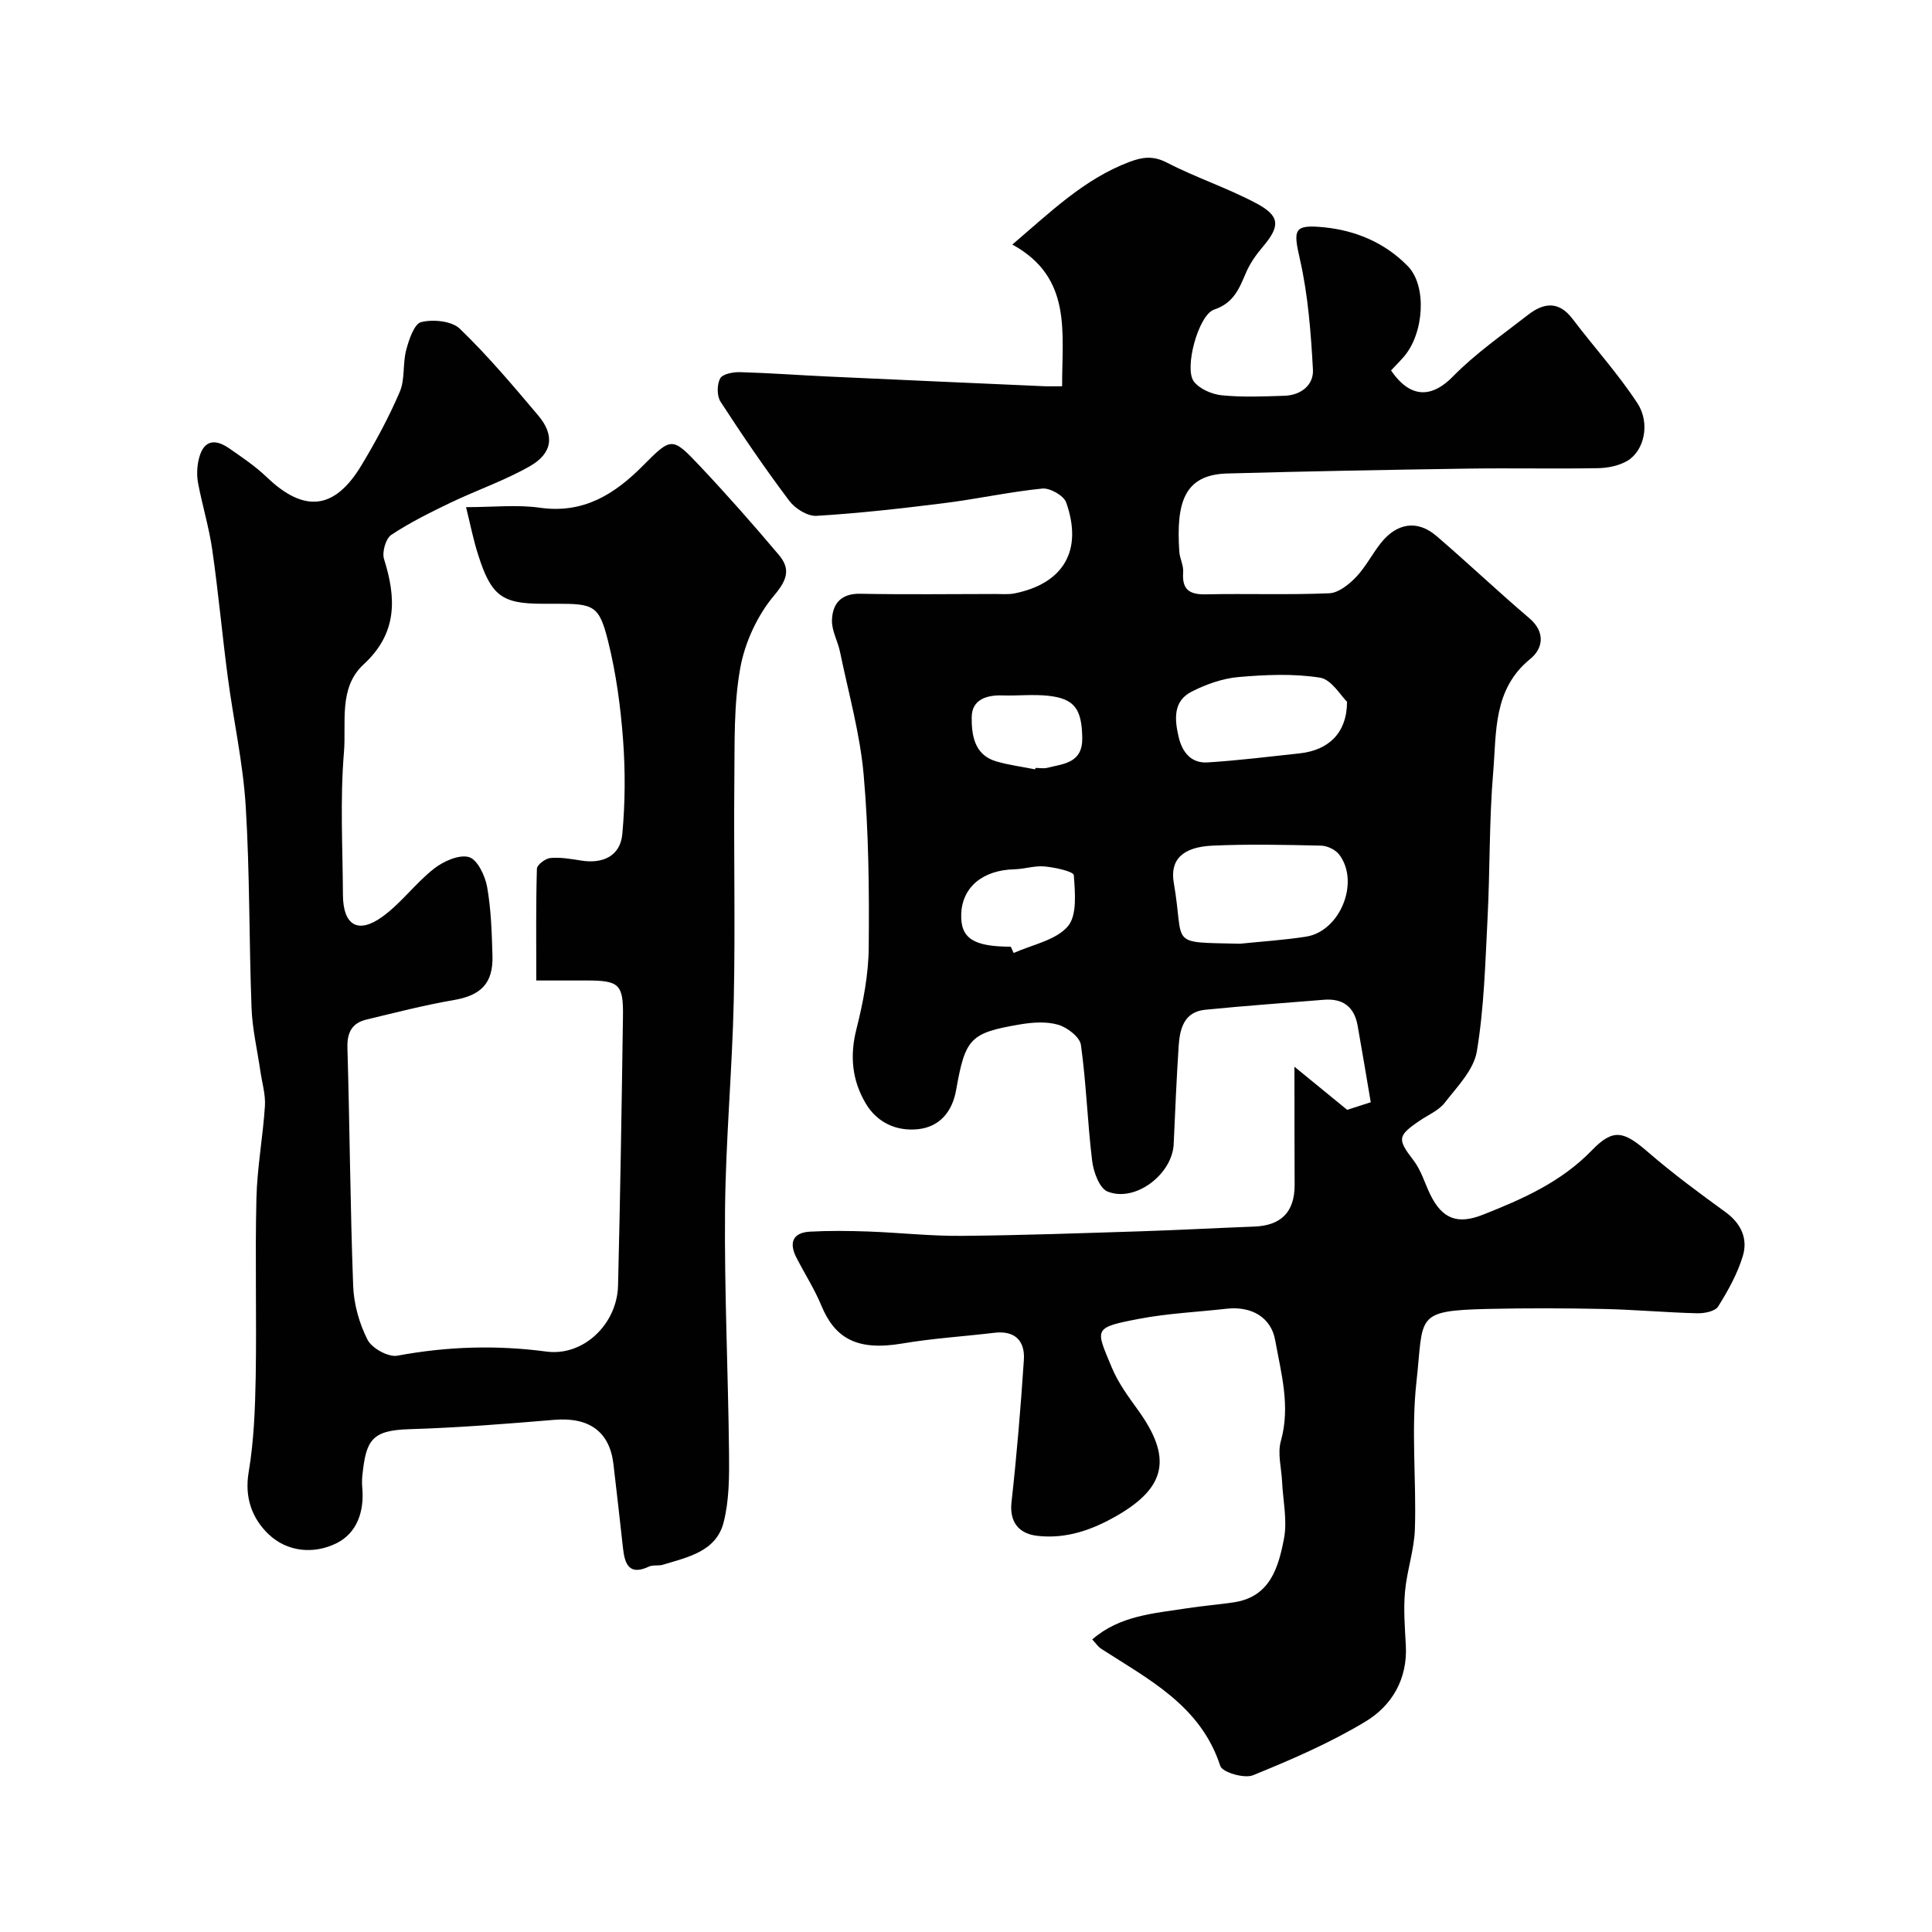
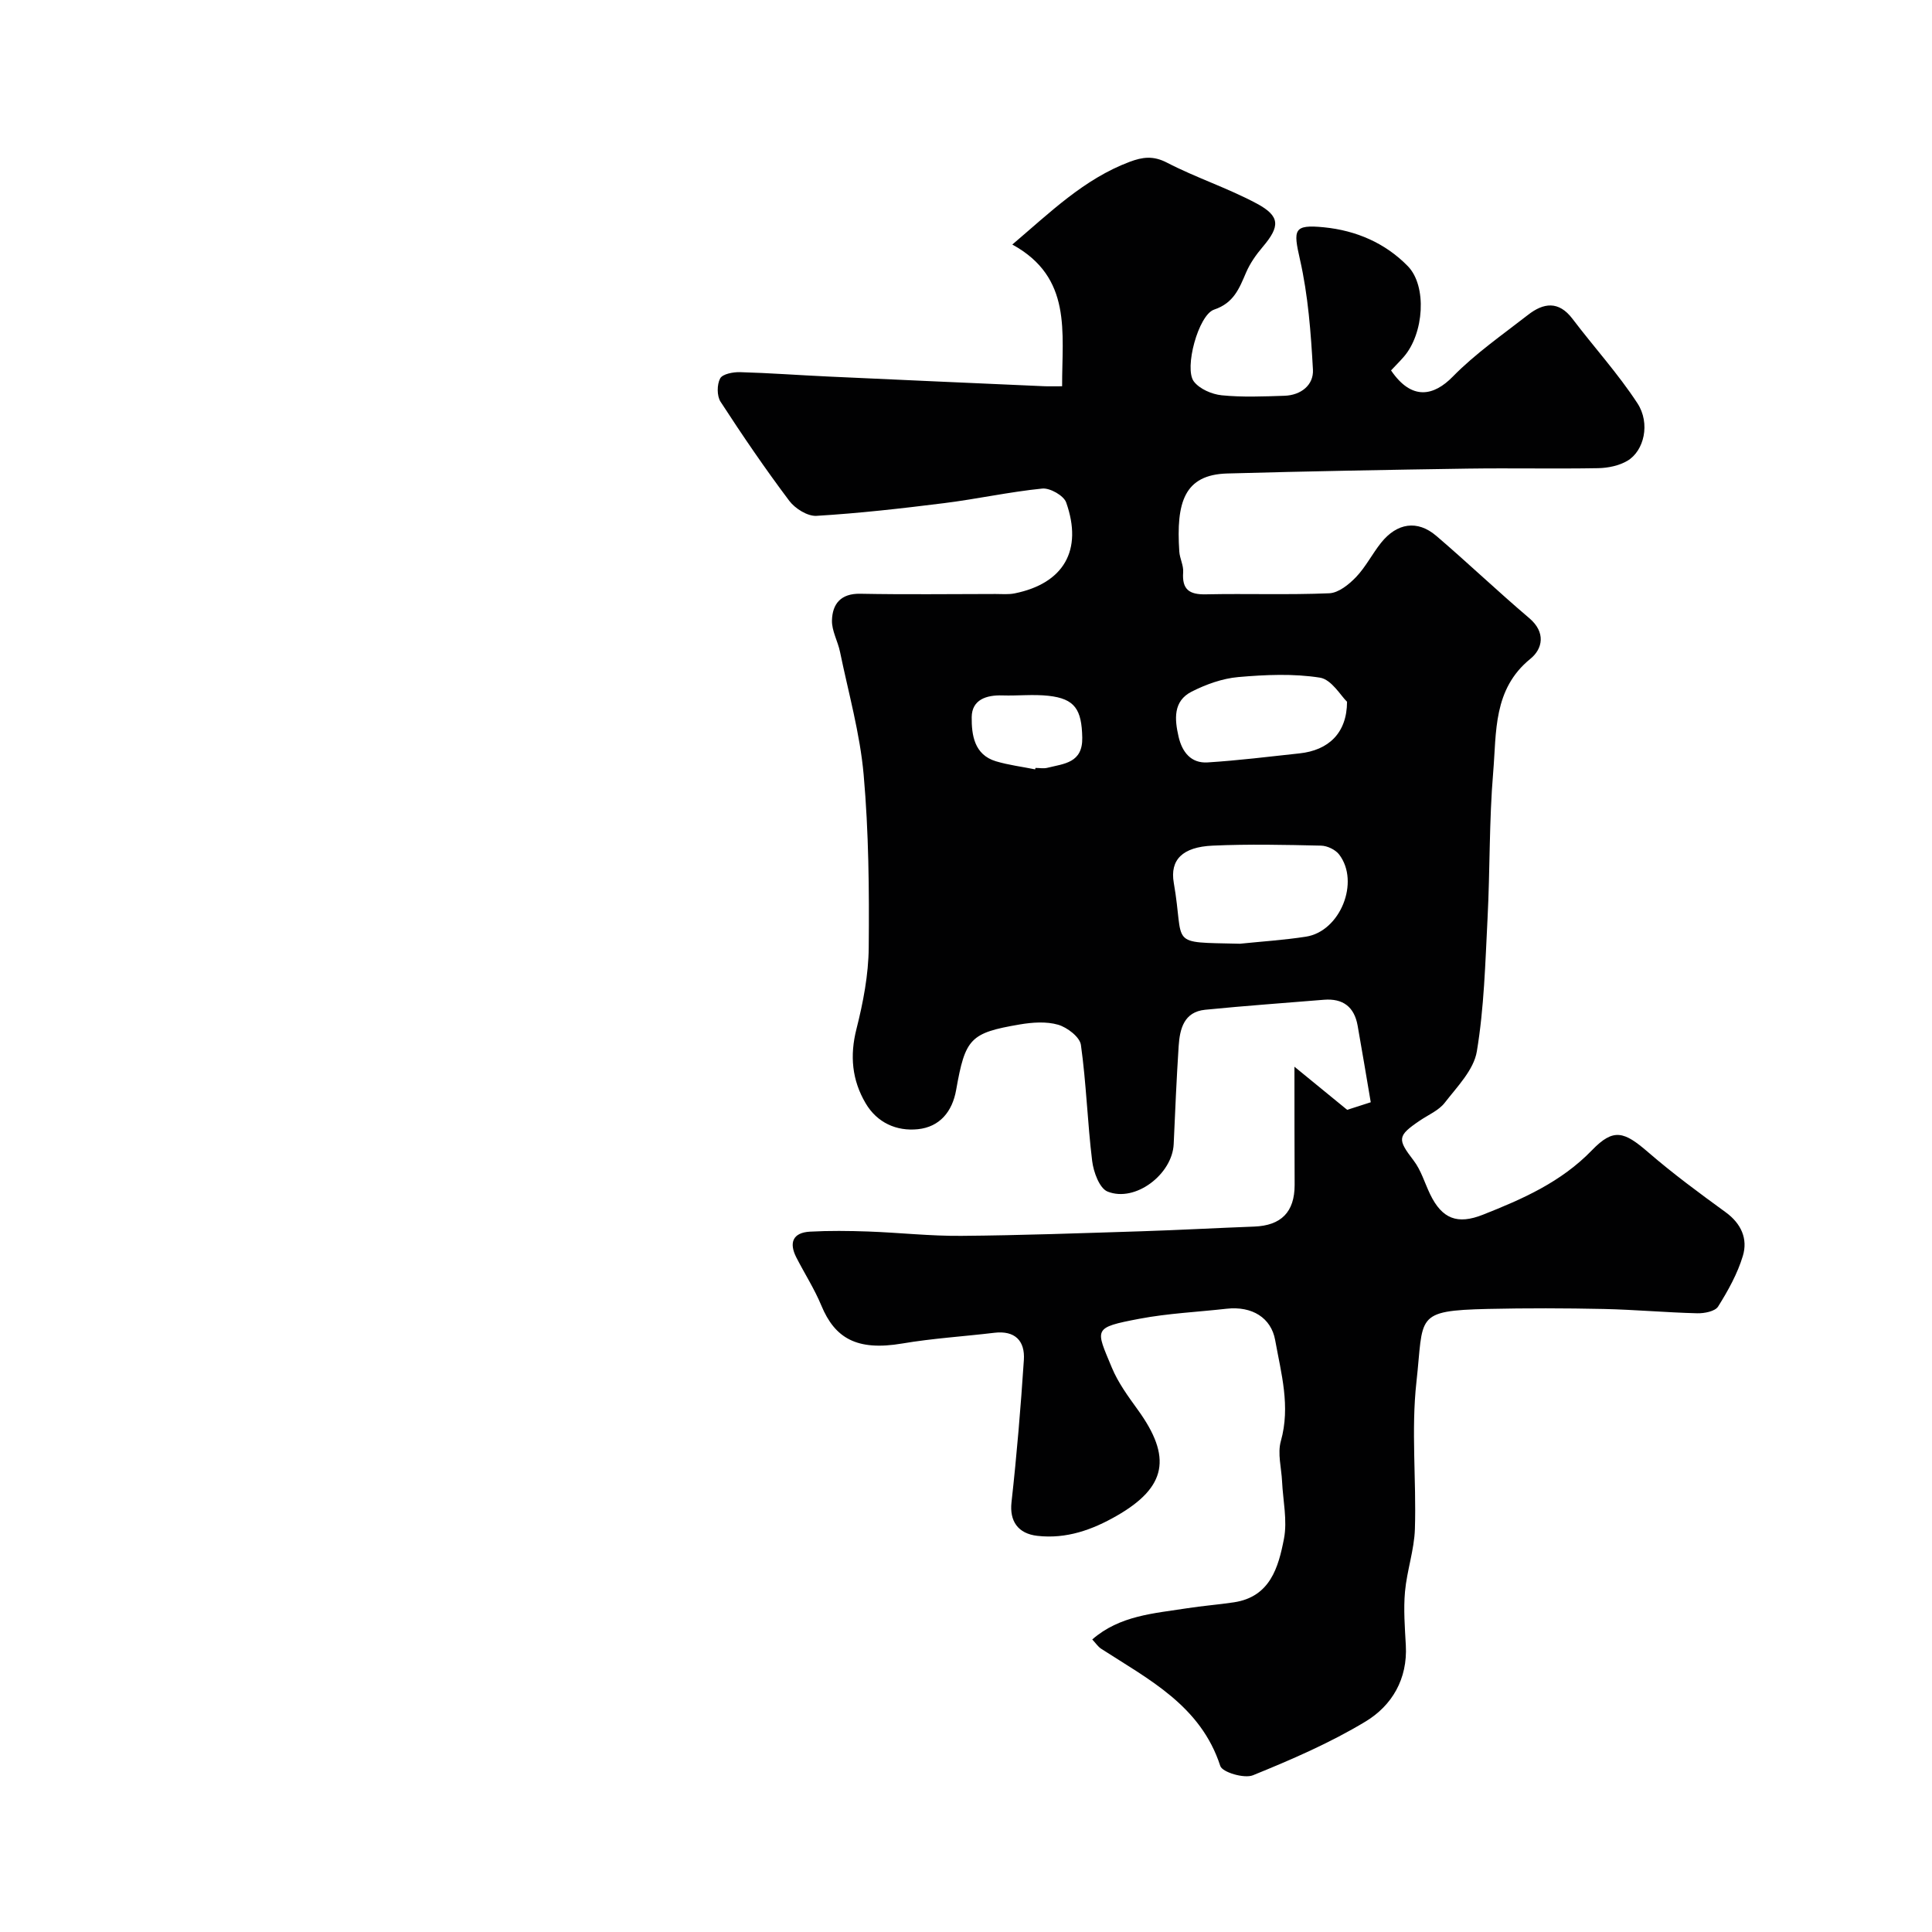
<svg xmlns="http://www.w3.org/2000/svg" enable-background="new 0 0 400 400" viewBox="0 0 400 400">
  <g fill="#010102">
-     <path d="m268 220.85c3.73 3.05 7.13 5.83 10.92 8.93.98-.32 2.46-.79 4.88-1.57-.91-5.33-1.78-10.61-2.72-15.88-.69-3.87-3.04-5.66-6.98-5.34-8.2.68-16.41 1.25-24.59 2.07-4.37.44-5.24 3.93-5.48 7.5-.44 6.76-.73 13.53-1.03 20.3-.27 6.24-7.95 12.15-13.69 9.84-1.68-.67-2.91-4.05-3.19-6.34-.98-7.99-1.21-16.07-2.33-24.03-.23-1.63-2.83-3.62-4.71-4.17-2.46-.71-5.34-.5-7.94-.06-10.28 1.75-11.29 2.88-13.18 13.56-.8 4.53-3.43 7.66-7.91 8.13-4.43.46-8.46-1.34-10.83-5.37-2.82-4.78-3.31-9.84-1.9-15.38 1.39-5.49 2.49-11.22 2.54-16.86.11-11.93 0-23.92-1.05-35.79-.76-8.55-3.15-16.96-4.89-25.41-.45-2.21-1.73-4.38-1.67-6.54.09-3.4 1.82-5.59 5.86-5.51 9.33.18 18.66.06 28 .05 1.33 0 2.7.13 3.98-.13 10.13-2.06 14.15-8.92 10.65-18.82-.5-1.42-3.34-3.03-4.93-2.88-6.81.68-13.54 2.17-20.35 3.02-8.78 1.1-17.59 2.1-26.42 2.63-1.85.11-4.43-1.51-5.63-3.11-5-6.65-9.7-13.54-14.23-20.52-.77-1.19-.76-3.55-.08-4.82.5-.93 2.7-1.34 4.13-1.3 6.1.17 12.19.63 18.29.91 14.86.69 29.72 1.34 44.58 2 1.12.05 2.25.01 3.8.01-.04-11.19 2.15-22.51-10.31-29.34 7.87-6.69 14.85-13.57 24.28-17.12 2.69-1.01 4.89-1.31 7.73.16 6.04 3.13 12.6 5.26 18.59 8.47 4.91 2.63 4.84 4.74 1.24 8.98-1.36 1.6-2.62 3.39-3.44 5.3-1.42 3.3-2.54 6.31-6.62 7.68-3.26 1.09-6.26 12.21-4.19 14.89 1.19 1.55 3.72 2.64 5.76 2.85 4.29.43 8.66.24 12.99.1 3.42-.11 6.07-2.22 5.9-5.41-.42-7.64-1-15.39-2.69-22.82-1.4-6.16-1.37-7.28 4.98-6.65 6.63.66 12.67 3.24 17.35 8.04 4.03 4.12 3.35 13.97-.83 18.77-.86.99-1.79 1.91-2.64 2.82 4.31 6.34 8.88 5.28 12.79 1.28 4.67-4.77 10.27-8.65 15.57-12.78 3.2-2.5 6.34-2.96 9.2.81 4.44 5.86 9.44 11.35 13.45 17.49 2.73 4.18 1.38 9.86-2.07 11.91-1.73 1.02-4.01 1.49-6.05 1.53-9 .16-18-.04-27 .09-16.6.25-33.21.55-49.8 1.01-8.91.25-10.6 5.98-9.93 16.15.09 1.45.91 2.89.8 4.3-.26 3.56 1.25 4.64 4.68 4.57 8.52-.18 17.06.14 25.57-.22 1.92-.08 4.07-1.82 5.54-3.35 2.01-2.1 3.36-4.82 5.19-7.11 3.3-4.12 7.52-4.76 11.41-1.44 6.52 5.57 12.74 11.51 19.28 17.06 3.46 2.94 2.76 6.35.23 8.4-7.77 6.3-7.01 15.19-7.71 23.48-.85 10.06-.65 20.2-1.17 30.29-.47 9.21-.71 18.49-2.22 27.54-.64 3.82-4.07 7.29-6.64 10.61-1.24 1.6-3.39 2.5-5.15 3.69-4.71 3.19-4.67 3.86-1.29 8.28 1.54 2.01 2.28 4.62 3.4 6.95 2.48 5.15 5.68 6.35 10.95 4.26 8.24-3.26 16.19-6.75 22.58-13.36 4.47-4.63 6.64-3.88 11.63.43 5.11 4.42 10.58 8.45 16.05 12.43 3.23 2.35 4.61 5.52 3.55 9.03-1.11 3.69-3.06 7.19-5.12 10.48-.63 1.01-2.87 1.44-4.35 1.4-6.44-.16-12.87-.75-19.31-.89-8-.17-16-.19-24-.01-15.34.36-13.28 1.48-14.8 15.1-1.12 10.04 0 20.31-.32 30.47-.14 4.34-1.66 8.62-2.05 12.97-.33 3.67-.03 7.41.17 11.1.39 6.98-2.88 12.49-8.35 15.79-7.34 4.43-15.33 7.88-23.3 11.12-1.79.73-6.33-.61-6.76-1.92-4.06-12.5-14.79-17.89-24.66-24.27-.67-.44-1.15-1.18-1.85-1.93 5.7-4.97 12.76-5.38 19.58-6.45 3.24-.51 6.51-.75 9.76-1.24 7.51-1.13 9.21-7.27 10.35-13.15.73-3.78-.2-7.89-.39-11.85-.13-2.81-.98-5.82-.25-8.39 2.02-7.2.06-13.99-1.18-20.89-.83-4.62-4.77-7.09-10.06-6.5-6.02.68-12.12.95-18.06 2.08-9.74 1.85-9.03 2.06-5.7 10.1 1.29 3.12 3.38 5.97 5.38 8.74 7.09 9.79 6.01 16.01-4.4 21.97-4.99 2.86-10.37 4.82-16.4 4.13-4.03-.46-5.78-3.07-5.35-6.95 1.09-9.79 1.91-19.62 2.56-29.46.26-3.97-1.84-6.15-6.13-5.63-6.35.76-12.76 1.15-19.06 2.22-9.44 1.6-13.95-1.15-16.73-7.84-1.43-3.45-3.48-6.64-5.19-9.98-1.56-3.06-.72-5.14 2.82-5.34 4.01-.22 8.04-.17 12.06-.03 6.44.23 12.87.96 19.31.9 12.44-.1 24.87-.56 37.3-.95 7.77-.25 15.54-.68 23.31-.97 5.58-.21 8.36-3.01 8.37-8.6-.03-7.51-.04-15.09-.04-24.5zm-11.29-25.46c4.56-.47 9.14-.76 13.66-1.46 7.1-1.09 11.24-11.33 6.88-17.02-.77-1-2.45-1.8-3.73-1.83-7.49-.17-14.99-.34-22.46 0-6.26.28-8.87 2.95-8.04 7.71 2.3 13.17-1.46 12.24 13.69 12.6zm22.18-50.1c-1.27-1.2-3.2-4.61-5.61-4.99-5.52-.87-11.3-.61-16.91-.12-3.3.29-6.68 1.51-9.66 3.02-3.85 1.96-3.53 5.71-2.7 9.32.74 3.2 2.58 5.55 6.02 5.33 6.35-.4 12.69-1.19 19.02-1.87 5.97-.64 9.82-4.17 9.84-10.69zm-69.62 50.71c.2.44.4.87.6 1.31 3.83-1.73 8.65-2.6 11.18-5.48 1.99-2.26 1.53-7.04 1.27-10.63-.06-.78-3.89-1.61-6.04-1.81-2.06-.2-4.18.54-6.28.59-6.56.16-10.83 3.72-10.99 9.33-.15 4.95 2.53 6.69 10.26 6.69zm5.05-36.71c.02-.1.04-.2.06-.3.83 0 1.71.17 2.49-.03 3.43-.86 7.31-.98 7.2-6.26-.12-5.8-1.51-8.03-6.97-8.64-3.15-.35-6.37.02-9.55-.08-3.34-.11-6.33.88-6.37 4.49-.03 3.65.5 7.78 5 9.14 2.64.79 5.42 1.13 8.14 1.68z" />
-     <path d="m96.49 105c5.71 0 10.59-.55 15.29.12 9.01 1.28 15.46-2.78 21.36-8.73 5.84-5.89 6.03-5.97 11.65-.02 5.66 5.99 11.12 12.19 16.44 18.49 2.42 2.86 1.86 5.08-.92 8.38-3.48 4.12-6.07 9.71-7.04 15.03-1.38 7.58-1.15 15.48-1.23 23.25-.15 15.16.21 30.34-.12 45.5-.32 14.54-1.68 29.07-1.81 43.61-.15 16.76.65 33.53.83 50.3.05 4.76.04 9.7-1.12 14.25-1.54 6.05-7.41 7.21-12.57 8.78-.93.28-2.07 0-2.91.39-4 1.88-4.97-.42-5.34-3.69-.66-5.86-1.3-11.73-2-17.58-.81-6.74-5.1-9.71-12.22-9.12-10.02.84-20.05 1.64-30.09 1.94-7.86.24-8.92 2.37-9.68 9.71-.08.82-.07 1.67 0 2.5.42 4.85-1.11 9.3-5.34 11.4-4.68 2.32-10.19 1.83-14.06-1.86-3.38-3.23-5.02-7.54-4.13-12.84 1.09-6.48 1.34-13.14 1.46-19.72.21-12.33-.15-24.67.15-37 .15-6.37 1.35-12.72 1.76-19.1.15-2.39-.6-4.84-.95-7.26-.63-4.35-1.66-8.68-1.82-13.05-.53-13.93-.35-27.89-1.21-41.79-.55-8.94-2.54-17.78-3.71-26.69-1.16-8.77-1.95-17.59-3.21-26.34-.66-4.64-2.05-9.16-2.93-13.78-.29-1.5-.25-3.17.06-4.67.83-3.99 3.04-4.88 6.36-2.59 2.68 1.86 5.43 3.71 7.77 5.95 7.76 7.45 14.06 6.83 19.64-2.46 2.94-4.89 5.68-9.95 7.92-15.19 1.11-2.6.58-5.85 1.33-8.66.57-2.15 1.66-5.43 3.11-5.78 2.48-.6 6.32-.23 7.99 1.38 5.8 5.59 11.03 11.8 16.24 17.97 3.43 4.06 2.98 7.8-1.73 10.49-5.19 2.96-10.94 4.93-16.35 7.52-4.22 2.03-8.46 4.12-12.35 6.7-1.15.77-1.95 3.58-1.5 5.01 2.56 8.12 2.78 15.35-4.22 21.8-5.27 4.85-3.56 12.1-4.08 18.23-.82 9.76-.26 19.65-.21 29.48.03 6.27 3.08 8.19 8.12 4.57 3.93-2.82 6.89-6.97 10.72-9.97 1.96-1.54 5.18-2.99 7.25-2.41 1.74.49 3.34 3.85 3.76 6.16.83 4.67.97 9.48 1.11 14.25.17 5.78-2.43 8.24-8.05 9.2-6.06 1.04-12.05 2.59-18.04 4.03-2.99.72-4.03 2.66-3.94 5.84.48 16.43.58 32.87 1.19 49.3.14 3.79 1.26 7.79 2.98 11.16.9 1.76 4.31 3.64 6.18 3.29 10.29-1.92 20.48-2.23 30.87-.85 7.62 1.01 14.61-5.66 14.81-13.66.46-18.6.75-37.2 1.02-55.8.09-6.58-.81-7.36-7.43-7.37-3.31 0-6.61 0-10.52 0 0-7.93-.09-15.54.13-23.14.02-.81 1.76-2.13 2.8-2.22 2.09-.19 4.26.2 6.37.53 4.57.73 8.09-1 8.51-5.46.6-6.47.64-13.06.16-19.54-.51-6.81-1.43-13.68-3.07-20.29-1.87-7.53-2.93-7.88-10.65-7.88-1 0-2 0-3 0-8.36 0-10.61-1.66-13.29-10.16-.98-3.02-1.58-6.14-2.5-9.84z" />
+     <path d="m268 220.85c3.73 3.05 7.13 5.83 10.92 8.93.98-.32 2.46-.79 4.88-1.57-.91-5.33-1.78-10.61-2.72-15.88-.69-3.87-3.04-5.66-6.98-5.34-8.2.68-16.41 1.25-24.59 2.07-4.37.44-5.24 3.93-5.48 7.5-.44 6.76-.73 13.53-1.03 20.3-.27 6.24-7.95 12.15-13.69 9.84-1.68-.67-2.91-4.05-3.19-6.34-.98-7.99-1.21-16.07-2.33-24.03-.23-1.63-2.83-3.62-4.71-4.17-2.46-.71-5.34-.5-7.94-.06-10.28 1.75-11.29 2.88-13.18 13.56-.8 4.53-3.43 7.66-7.91 8.13-4.43.46-8.46-1.34-10.83-5.37-2.82-4.78-3.31-9.84-1.9-15.38 1.39-5.49 2.49-11.22 2.54-16.86.11-11.93 0-23.92-1.05-35.79-.76-8.55-3.15-16.96-4.89-25.41-.45-2.21-1.73-4.38-1.67-6.54.09-3.4 1.82-5.59 5.86-5.51 9.33.18 18.66.06 28 .05 1.33 0 2.7.13 3.98-.13 10.13-2.06 14.15-8.92 10.65-18.82-.5-1.42-3.34-3.03-4.93-2.88-6.81.68-13.54 2.17-20.35 3.02-8.78 1.1-17.59 2.1-26.42 2.63-1.85.11-4.43-1.51-5.63-3.11-5-6.65-9.7-13.54-14.23-20.52-.77-1.19-.76-3.55-.08-4.82.5-.93 2.7-1.34 4.13-1.3 6.1.17 12.19.63 18.29.91 14.86.69 29.72 1.34 44.58 2 1.12.05 2.25.01 3.8.01-.04-11.19 2.15-22.51-10.31-29.34 7.87-6.69 14.85-13.57 24.28-17.12 2.69-1.01 4.89-1.31 7.73.16 6.04 3.13 12.6 5.26 18.59 8.47 4.91 2.63 4.84 4.74 1.24 8.98-1.36 1.6-2.62 3.39-3.44 5.3-1.42 3.3-2.54 6.31-6.62 7.68-3.26 1.09-6.26 12.21-4.19 14.89 1.19 1.55 3.72 2.64 5.76 2.85 4.29.43 8.66.24 12.99.1 3.42-.11 6.07-2.22 5.9-5.41-.42-7.64-1-15.39-2.69-22.82-1.4-6.16-1.37-7.28 4.98-6.65 6.63.66 12.67 3.24 17.35 8.04 4.03 4.12 3.35 13.97-.83 18.77-.86.99-1.79 1.91-2.64 2.82 4.31 6.34 8.88 5.28 12.79 1.28 4.67-4.77 10.27-8.65 15.57-12.78 3.2-2.5 6.34-2.96 9.2.81 4.44 5.86 9.44 11.35 13.45 17.49 2.73 4.18 1.38 9.86-2.07 11.91-1.73 1.02-4.01 1.49-6.05 1.53-9 .16-18-.04-27 .09-16.6.25-33.21.55-49.8 1.01-8.91.25-10.6 5.98-9.93 16.15.09 1.45.91 2.89.8 4.3-.26 3.56 1.25 4.64 4.68 4.57 8.52-.18 17.06.14 25.57-.22 1.92-.08 4.07-1.82 5.54-3.35 2.01-2.1 3.36-4.82 5.19-7.11 3.3-4.12 7.52-4.76 11.41-1.44 6.52 5.57 12.74 11.51 19.28 17.06 3.46 2.94 2.76 6.35.23 8.4-7.77 6.3-7.01 15.19-7.71 23.48-.85 10.06-.65 20.2-1.17 30.29-.47 9.21-.71 18.49-2.22 27.54-.64 3.82-4.07 7.29-6.64 10.61-1.24 1.6-3.39 2.5-5.15 3.69-4.71 3.19-4.67 3.86-1.29 8.28 1.54 2.01 2.28 4.62 3.4 6.95 2.48 5.15 5.68 6.35 10.95 4.26 8.24-3.26 16.19-6.75 22.58-13.36 4.47-4.63 6.64-3.88 11.63.43 5.11 4.42 10.58 8.45 16.05 12.43 3.23 2.35 4.61 5.52 3.55 9.03-1.11 3.69-3.06 7.19-5.12 10.48-.63 1.01-2.87 1.44-4.35 1.4-6.44-.16-12.87-.75-19.31-.89-8-.17-16-.19-24-.01-15.34.36-13.28 1.48-14.8 15.1-1.12 10.04 0 20.31-.32 30.47-.14 4.34-1.66 8.62-2.05 12.97-.33 3.67-.03 7.41.17 11.1.39 6.98-2.88 12.49-8.35 15.79-7.34 4.43-15.33 7.88-23.3 11.12-1.79.73-6.33-.61-6.76-1.92-4.06-12.5-14.79-17.89-24.66-24.27-.67-.44-1.15-1.18-1.85-1.93 5.7-4.97 12.76-5.38 19.58-6.45 3.24-.51 6.51-.75 9.76-1.24 7.51-1.13 9.21-7.27 10.35-13.15.73-3.78-.2-7.89-.39-11.85-.13-2.81-.98-5.82-.25-8.39 2.02-7.2.06-13.99-1.18-20.89-.83-4.62-4.77-7.09-10.06-6.5-6.02.68-12.12.95-18.06 2.08-9.74 1.85-9.03 2.06-5.7 10.1 1.29 3.12 3.38 5.97 5.38 8.74 7.09 9.79 6.01 16.01-4.4 21.97-4.99 2.86-10.37 4.82-16.4 4.13-4.03-.46-5.78-3.07-5.35-6.95 1.09-9.79 1.91-19.62 2.56-29.46.26-3.97-1.84-6.15-6.13-5.63-6.35.76-12.76 1.15-19.06 2.22-9.44 1.6-13.95-1.15-16.73-7.84-1.43-3.45-3.48-6.64-5.19-9.98-1.56-3.06-.72-5.14 2.82-5.34 4.01-.22 8.04-.17 12.06-.03 6.44.23 12.87.96 19.31.9 12.44-.1 24.87-.56 37.3-.95 7.77-.25 15.54-.68 23.31-.97 5.58-.21 8.36-3.01 8.37-8.6-.03-7.51-.04-15.09-.04-24.5zm-11.29-25.46c4.56-.47 9.14-.76 13.66-1.46 7.1-1.09 11.24-11.33 6.88-17.02-.77-1-2.45-1.8-3.73-1.83-7.49-.17-14.99-.34-22.46 0-6.26.28-8.87 2.95-8.04 7.71 2.3 13.17-1.46 12.24 13.69 12.6zm22.18-50.1c-1.27-1.2-3.2-4.61-5.61-4.99-5.52-.87-11.3-.61-16.91-.12-3.3.29-6.68 1.51-9.66 3.02-3.85 1.96-3.53 5.71-2.7 9.32.74 3.2 2.58 5.55 6.02 5.33 6.35-.4 12.69-1.19 19.02-1.87 5.97-.64 9.82-4.17 9.84-10.69zm-69.62 50.71zm5.05-36.71c.02-.1.04-.2.06-.3.83 0 1.71.17 2.49-.03 3.43-.86 7.31-.98 7.2-6.26-.12-5.8-1.51-8.03-6.97-8.64-3.15-.35-6.37.02-9.55-.08-3.34-.11-6.33.88-6.37 4.49-.03 3.65.5 7.78 5 9.14 2.64.79 5.42 1.13 8.14 1.68z" />
  </g>
</svg>